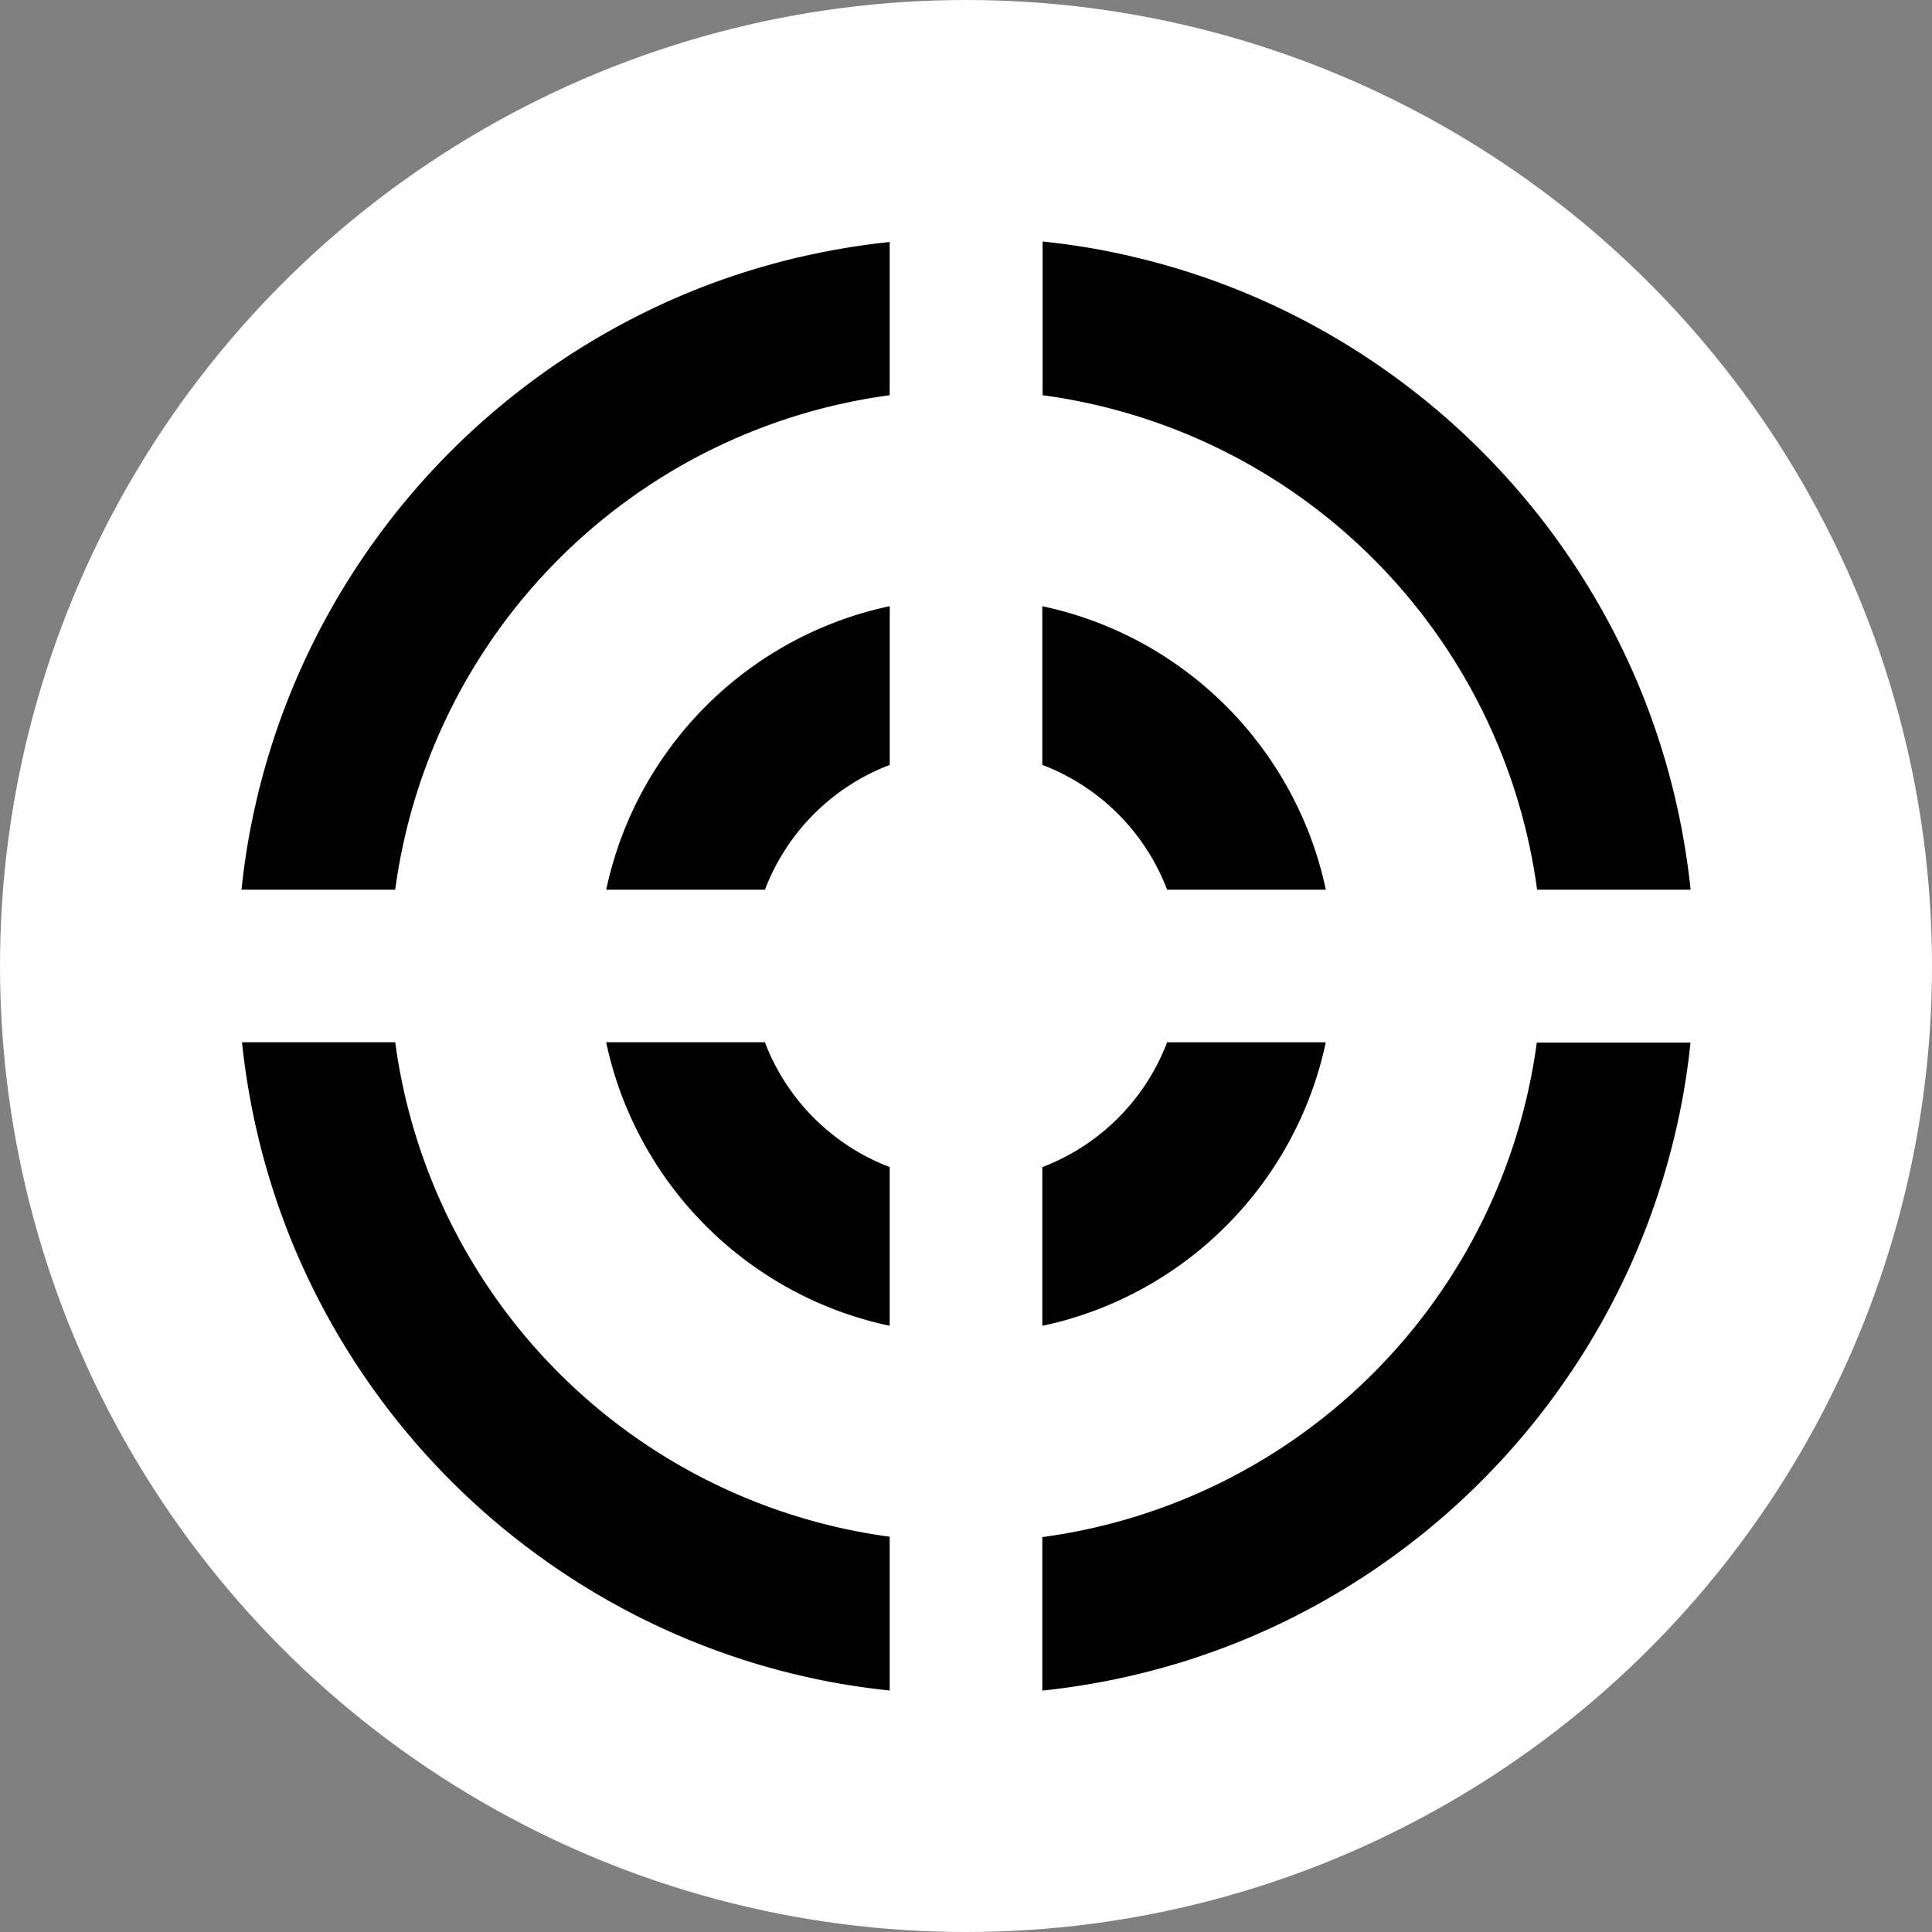
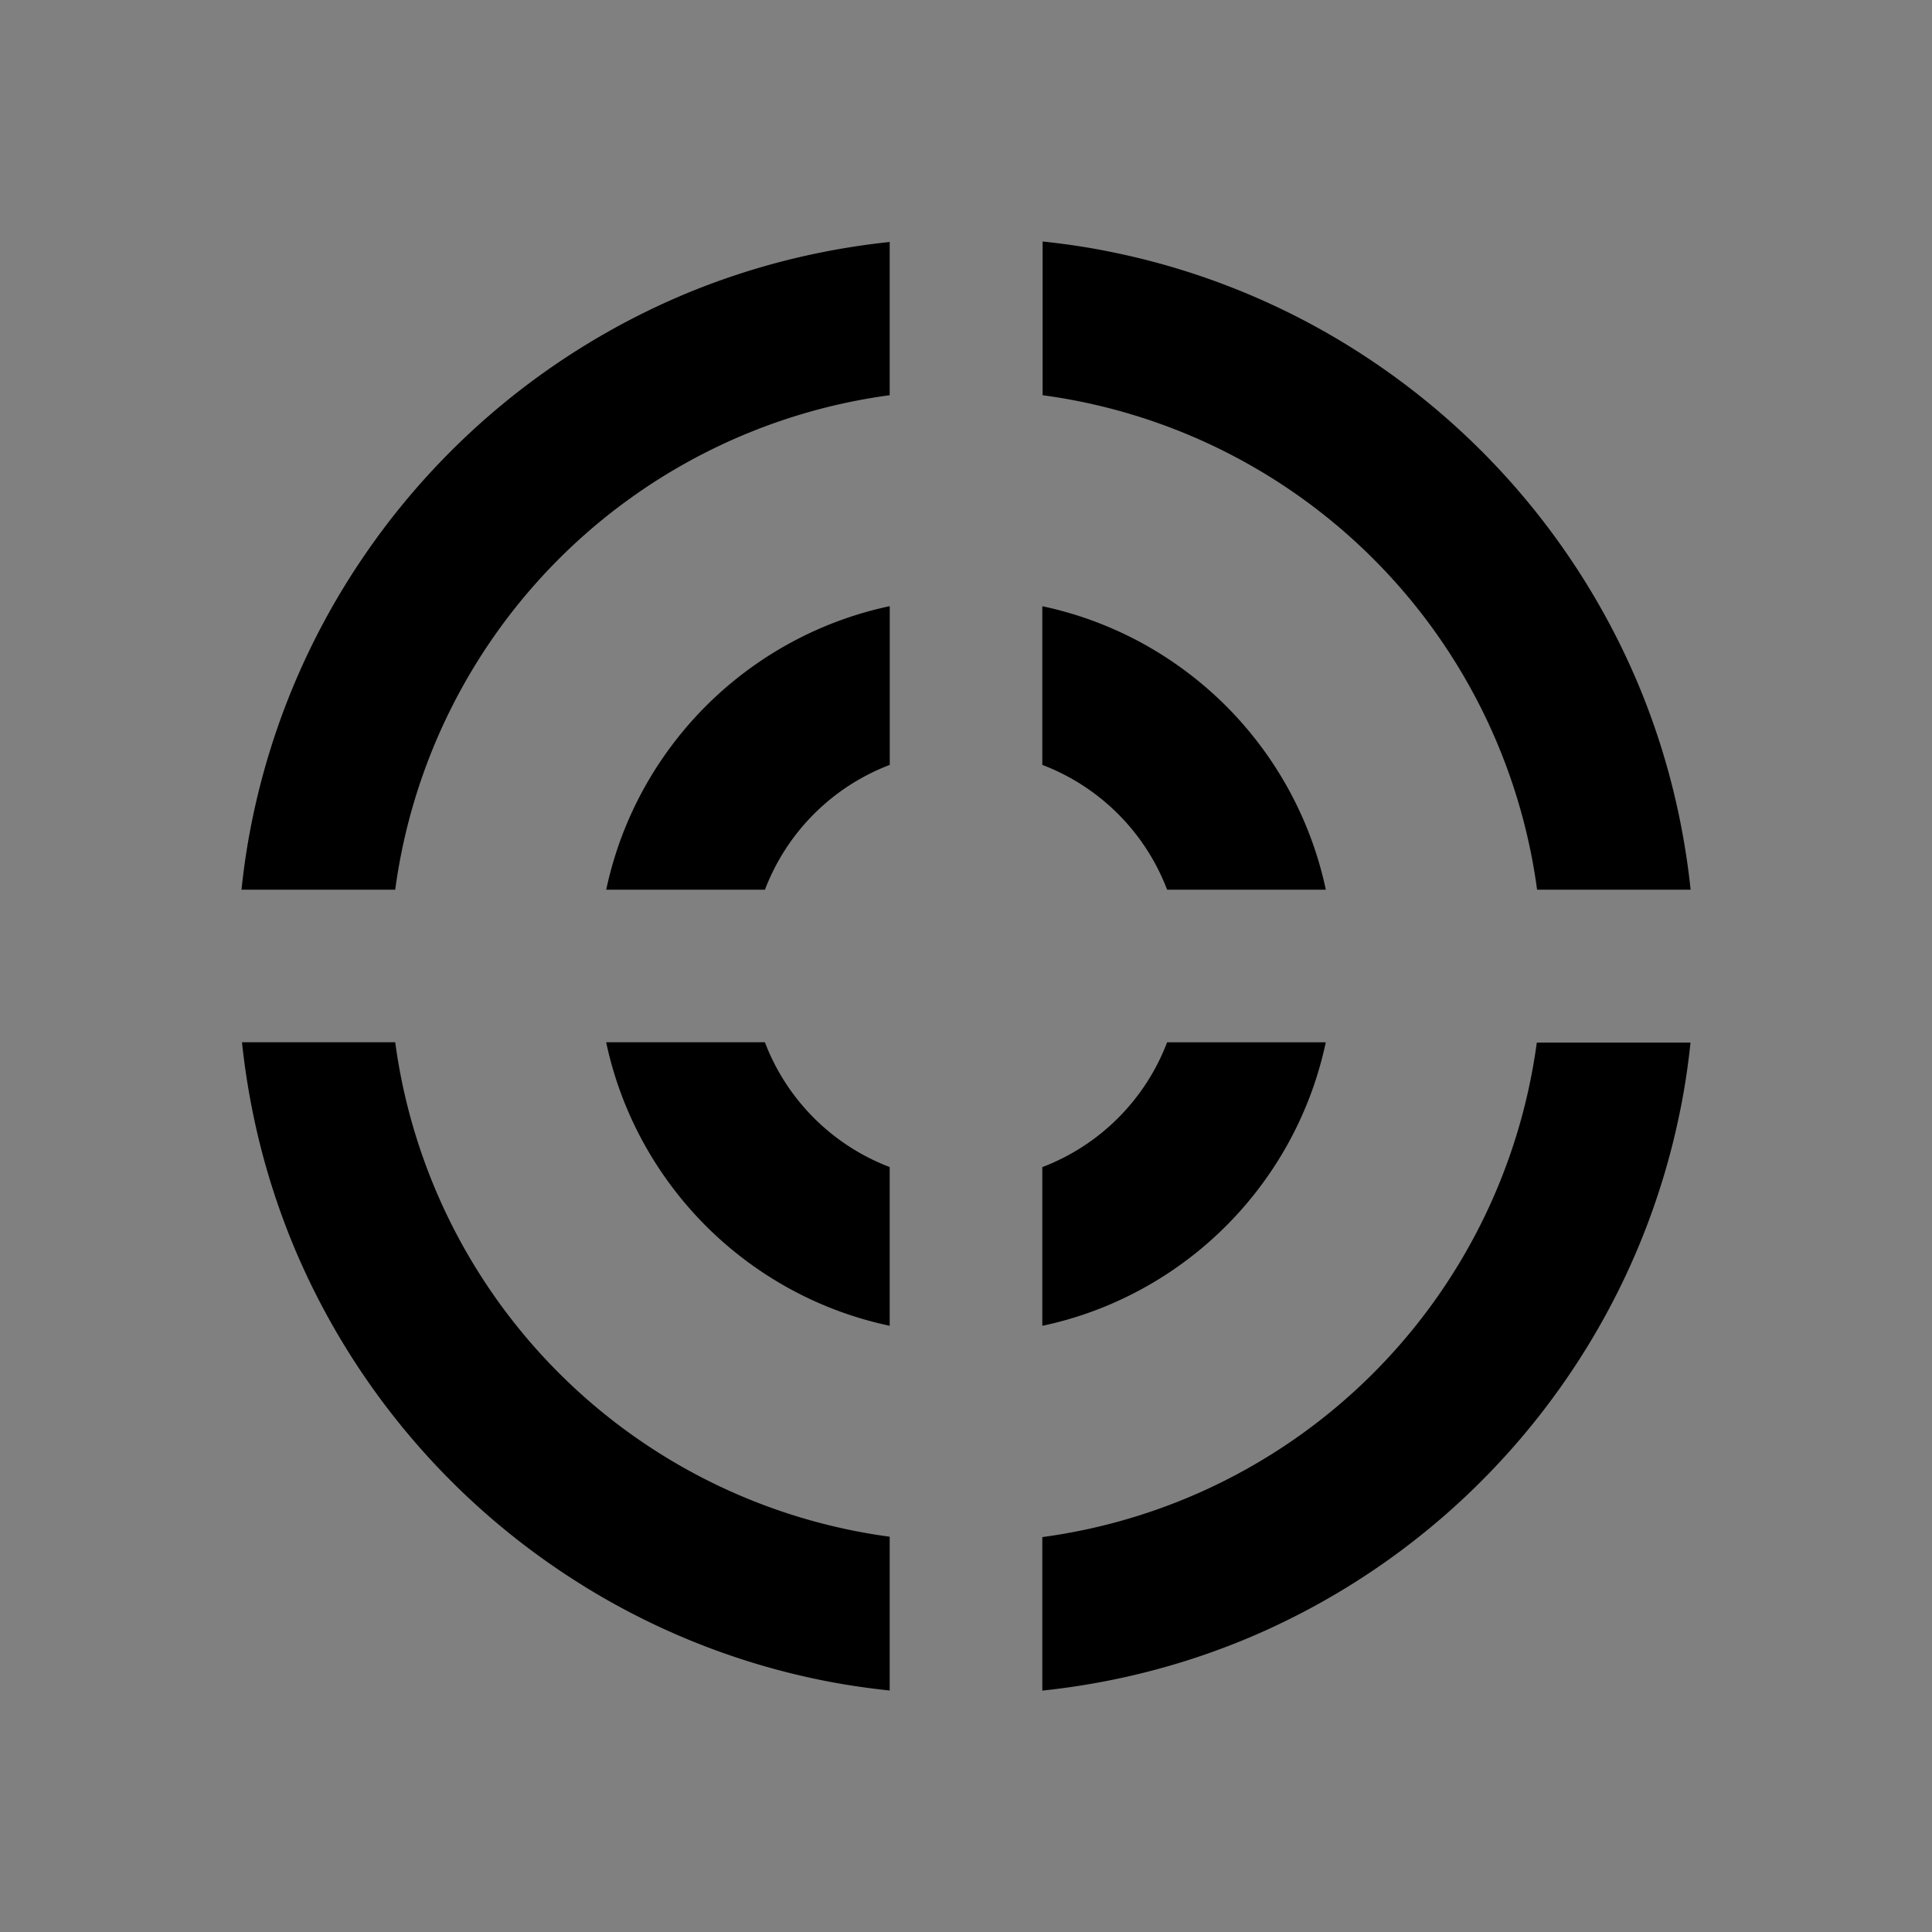
<svg xmlns="http://www.w3.org/2000/svg" width="32" height="32" viewBox="0 0 32 32">
  <rect x="0" y="0" width="32" height="32" fill="#808080" stroke="none" />
  <defs>
    <style>
      .cls-1 {
        fill: #fff;
      }
    </style>
  </defs>
  <g id="findshot" transform="translate(-540 -522)">
-     <circle id="椭圆_9" data-name="椭圆 9" class="cls-1" cx="16" cy="16" r="16" transform="translate(540 522)" />
    <path id="减去_9" data-name="减去 9" d="M13.877,27.141h0c-.392-.041-.785-.1-1.168-.179A12,12,0,0,1,8.4,25.146a12.1,12.1,0,0,1-4.371-5.309,12,12,0,0,1-.7-2.265c-.078-.383-.139-.776-.18-1.168H5.687a9.548,9.548,0,0,0,8.19,8.19Zm2.528,0V24.6a9.548,9.548,0,0,0,8.19-8.19h2.546c-.041.392-.1.785-.18,1.168a12,12,0,0,1-1.816,4.314,12.1,12.1,0,0,1-5.309,4.371,12,12,0,0,1-2.265.7c-.383.078-.776.139-1.168.18Zm0-6.041V18.472a3.574,3.574,0,0,0,2.067-2.067H21.1a6.068,6.068,0,0,1-.909,2.141,6.108,6.108,0,0,1-2.68,2.207,6.061,6.061,0,0,1-1.107.348Zm-2.528,0h0a6.067,6.067,0,0,1-2.141-.909,6.108,6.108,0,0,1-2.207-2.68,6.062,6.062,0,0,1-.348-1.107h2.629a3.574,3.574,0,0,0,2.067,2.067Zm-8.19-7.223H3.141c.041-.392.1-.785.18-1.168A12,12,0,0,1,5.136,8.4a12.1,12.1,0,0,1,5.308-4.371,12,12,0,0,1,2.265-.7c.383-.078.776-.139,1.168-.18V5.687a9.548,9.548,0,0,0-8.19,8.19Zm6.124,0H9.182a6.067,6.067,0,0,1,.909-2.141,6.108,6.108,0,0,1,2.68-2.207,6.062,6.062,0,0,1,1.107-.348v2.629a3.574,3.574,0,0,0-2.067,2.067Zm15.331,0H24.6a9.548,9.548,0,0,0-8.19-8.19V3.141c.392.041.785.1,1.168.18a12,12,0,0,1,4.314,1.816,12.1,12.1,0,0,1,4.371,5.308,12,12,0,0,1,.7,2.265c.078.383.139.776.18,1.168Zm-6.041,0H18.472a3.574,3.574,0,0,0-2.067-2.067V9.182a6.067,6.067,0,0,1,2.141.909,6.108,6.108,0,0,1,2.207,2.68,6.061,6.061,0,0,1,.348,1.107h0Z" transform="translate(540.859 522.859)" />
  </g>
</svg>